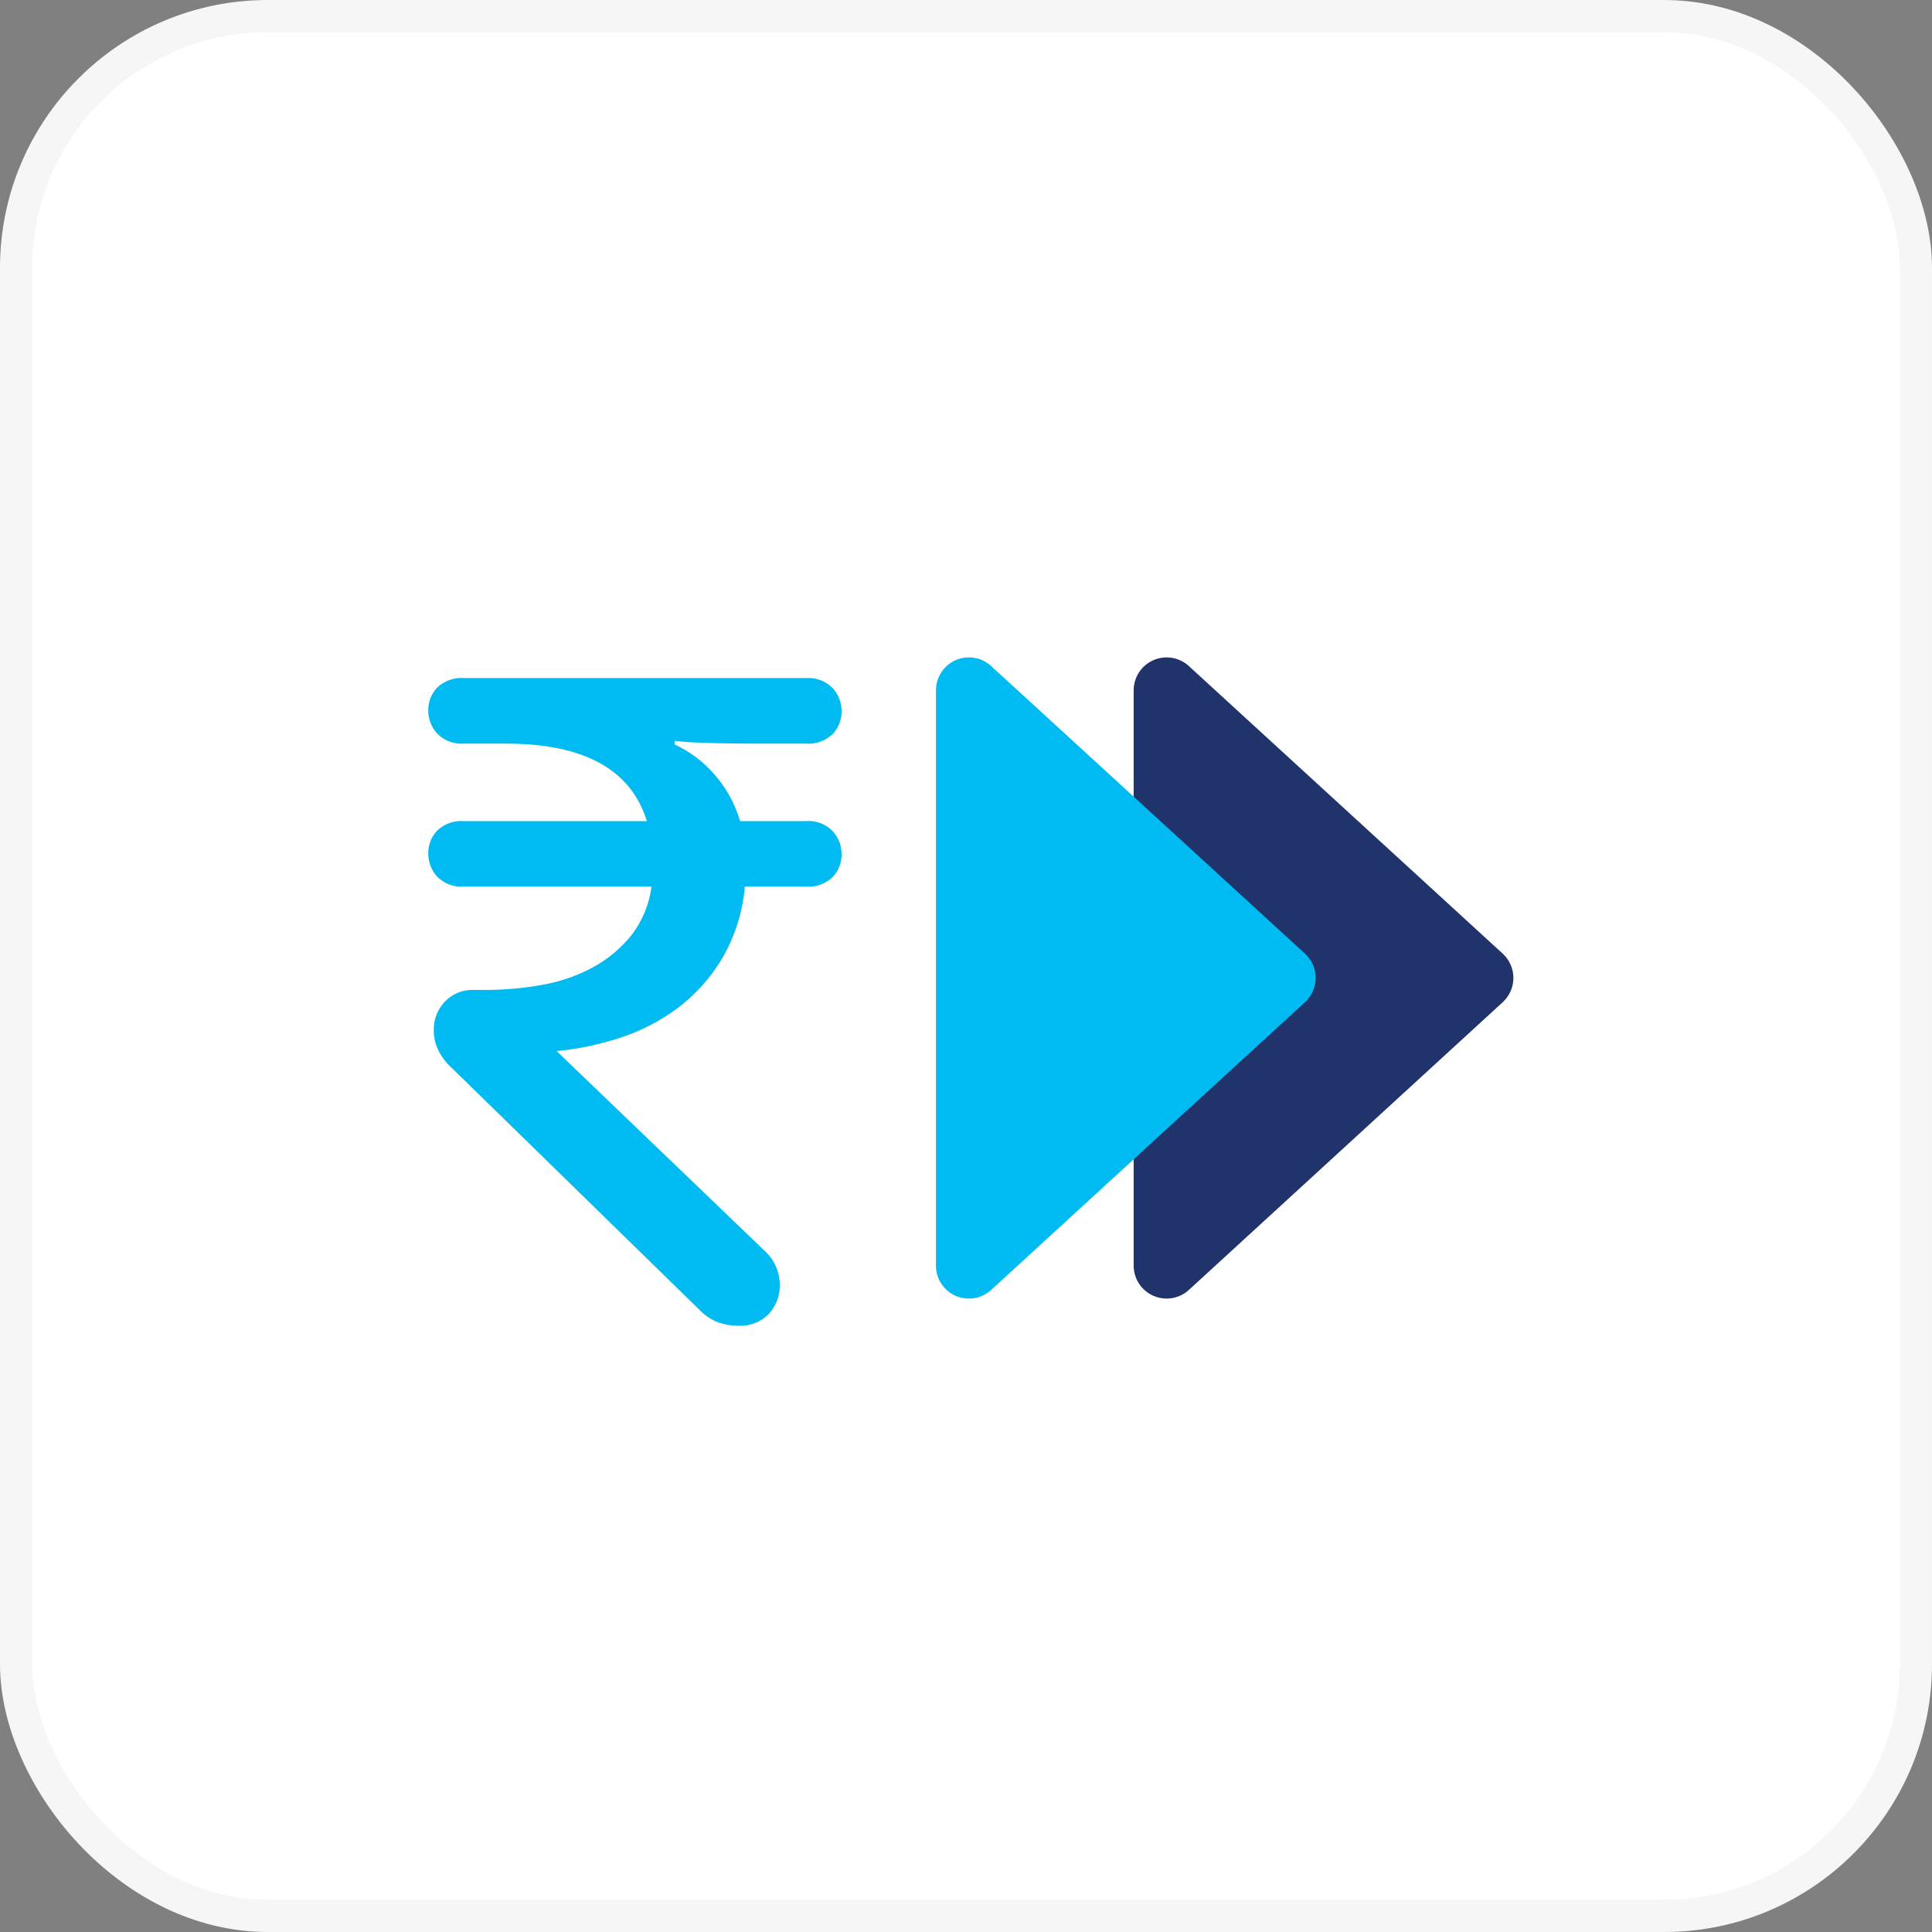
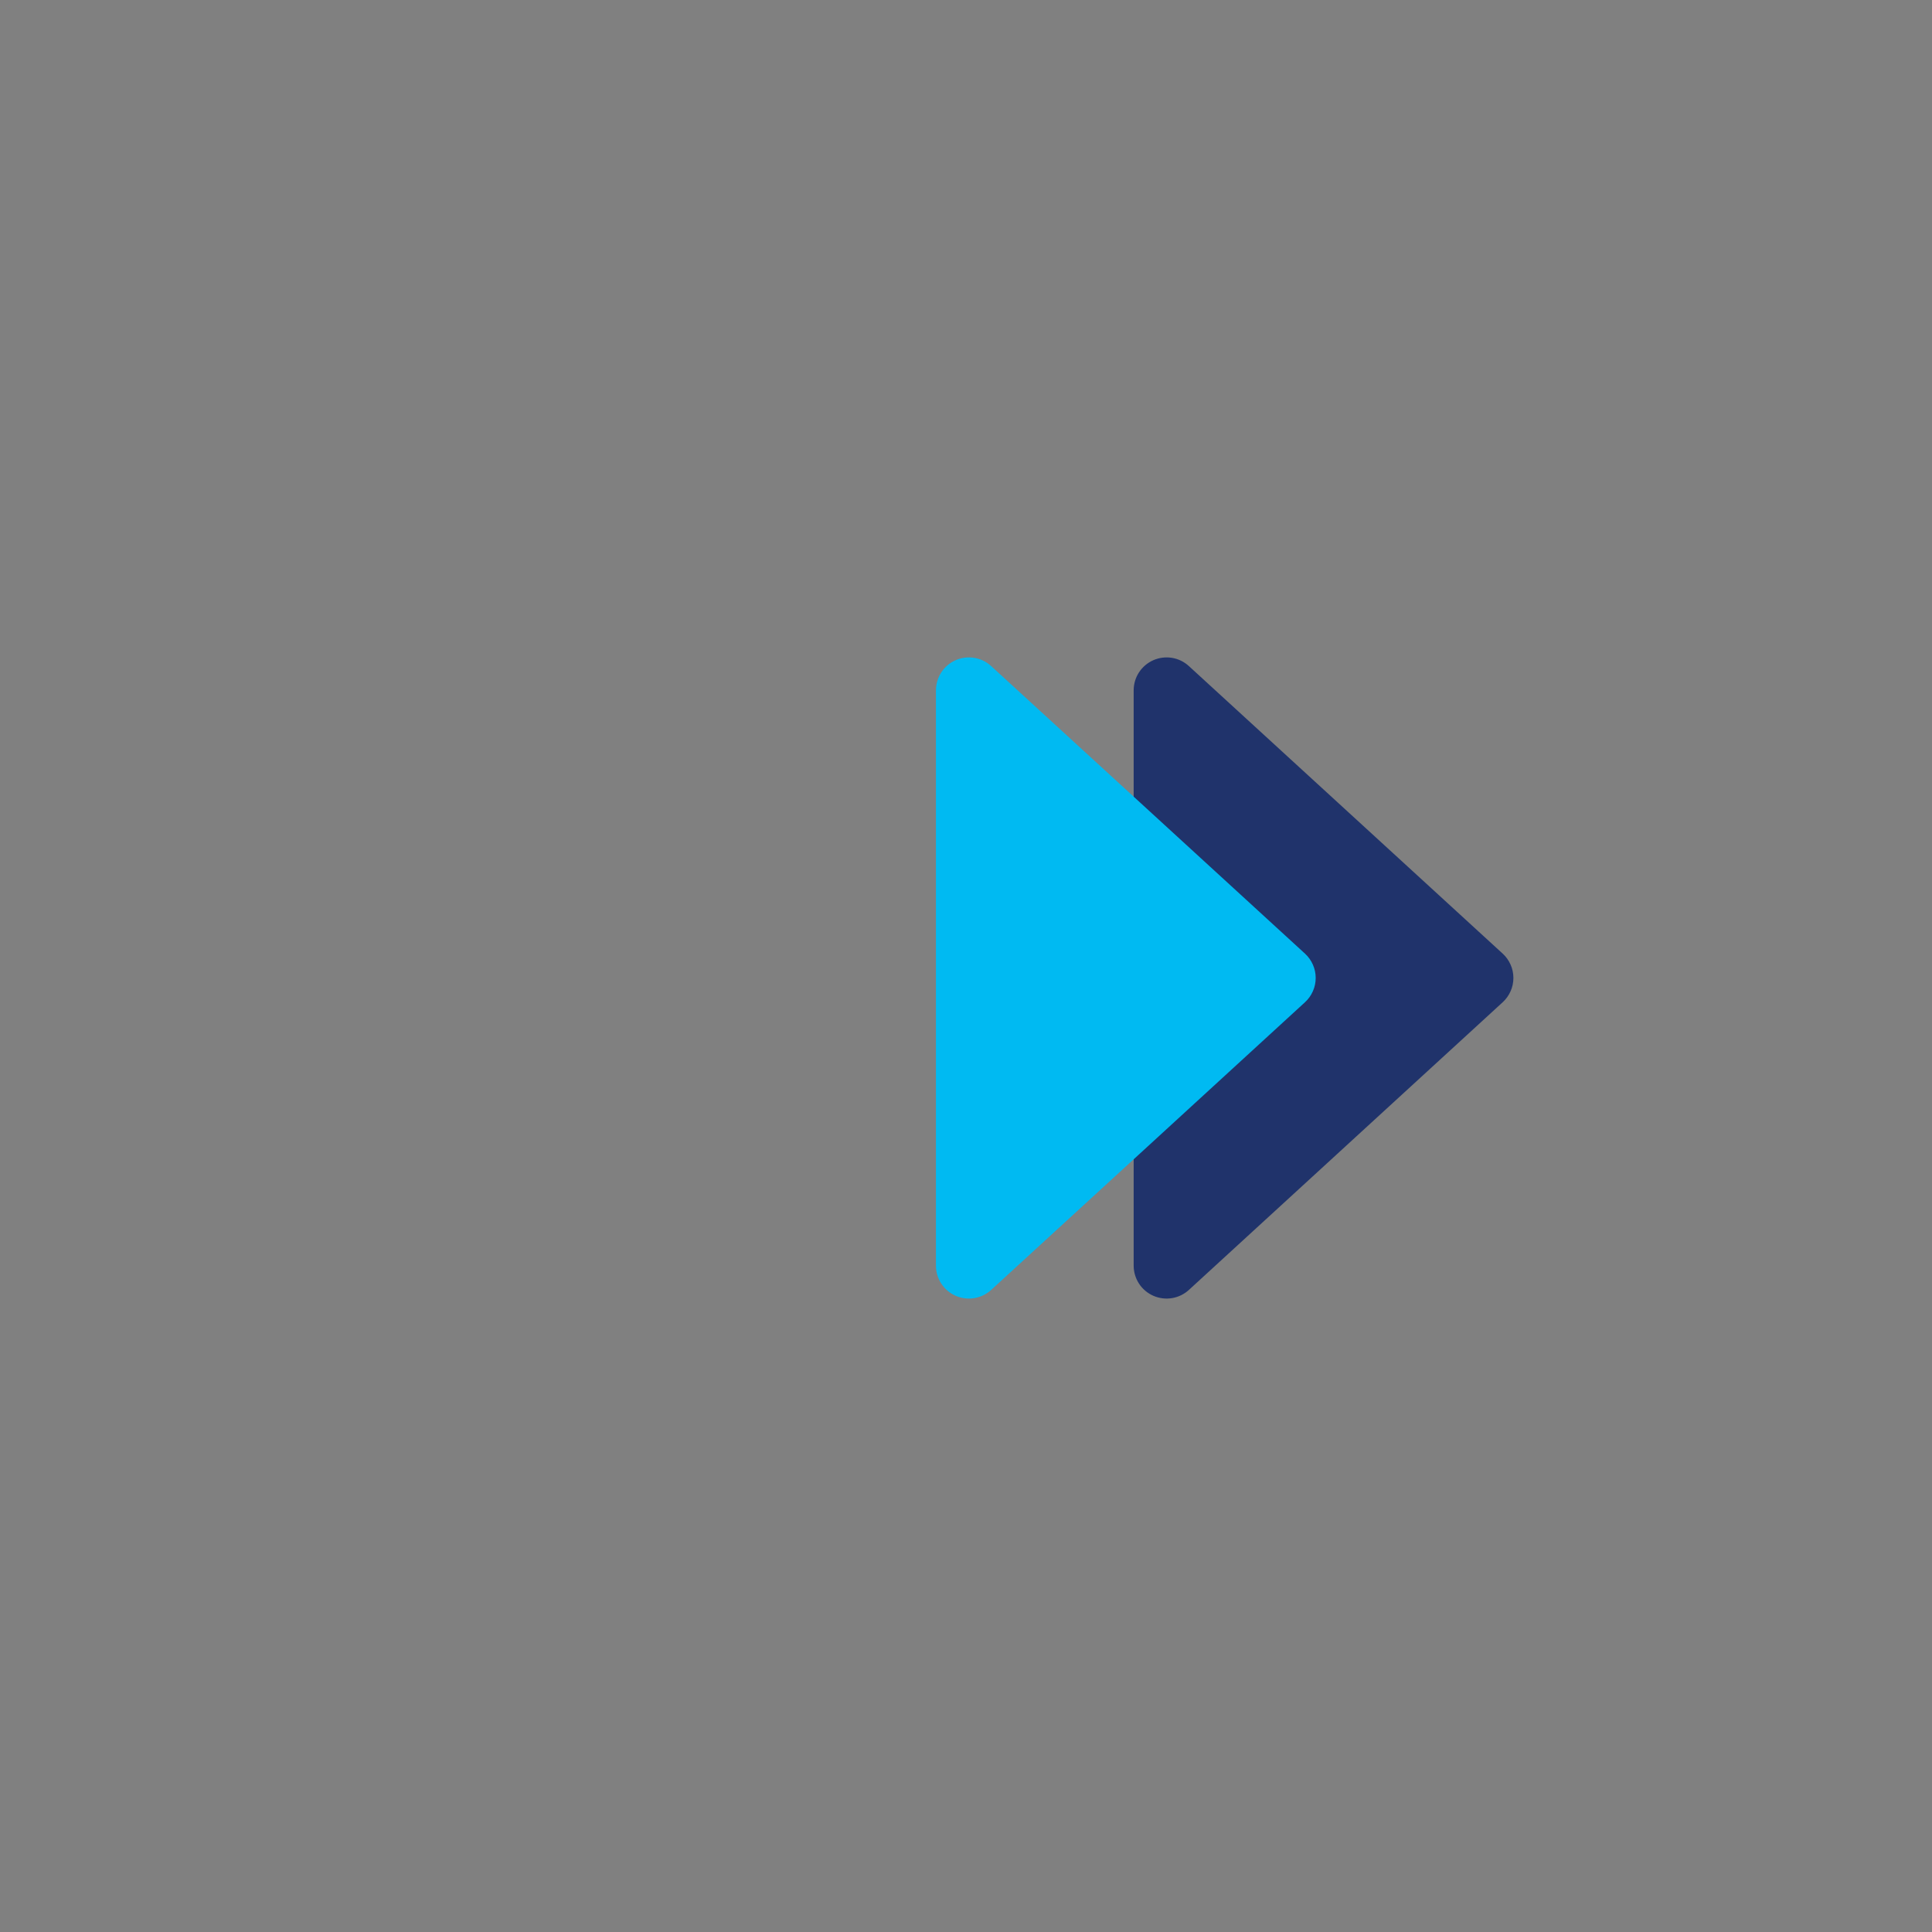
<svg xmlns="http://www.w3.org/2000/svg" width="60" height="60" viewBox="0 0 60 60" fill="none">
  <rect x="0" y="0" width="60" height="60" fill="#808080" stroke="none" />
-   <rect x="0.5" y="0.5" width="59" height="59" rx="7.818" fill="white" stroke="#F6F6F6" />
-   <path d="M14.417 23.093C14.261 23.106 14.105 23.084 13.959 23.03C13.813 22.975 13.681 22.889 13.572 22.777C13.395 22.581 13.298 22.325 13.299 22.061C13.297 21.801 13.394 21.549 13.572 21.359C13.683 21.252 13.816 21.169 13.962 21.117C14.107 21.065 14.263 21.045 14.417 21.058H25.019C25.174 21.045 25.331 21.067 25.477 21.121C25.623 21.176 25.755 21.262 25.864 21.373C26.041 21.57 26.138 21.825 26.136 22.09C26.139 22.35 26.042 22.601 25.864 22.792C25.753 22.899 25.62 22.982 25.474 23.034C25.328 23.085 25.173 23.106 25.019 23.093H23.471C22.803 23.093 22.239 23.083 21.781 23.064C21.503 23.059 21.226 23.04 20.95 23.007V23.121C21.396 23.325 21.795 23.618 22.125 23.981C22.525 24.414 22.819 24.934 22.984 25.5H25.019C25.174 25.486 25.331 25.508 25.477 25.562C25.623 25.617 25.755 25.703 25.864 25.815C26.041 26.012 26.138 26.267 26.136 26.531C26.139 26.791 26.042 27.043 25.864 27.233C25.753 27.341 25.62 27.423 25.474 27.475C25.328 27.527 25.173 27.547 25.019 27.534H23.132C23.064 28.328 22.819 29.098 22.415 29.785C22.056 30.382 21.584 30.904 21.026 31.32C20.479 31.724 19.869 32.036 19.221 32.241C18.592 32.445 17.944 32.58 17.286 32.642L23.762 38.86C23.904 38.992 24.017 39.151 24.095 39.328C24.173 39.504 24.214 39.695 24.216 39.888C24.227 40.228 24.103 40.559 23.873 40.809C23.75 40.933 23.602 41.03 23.439 41.093C23.276 41.156 23.102 41.183 22.927 41.173C22.718 41.172 22.511 41.138 22.313 41.071C22.079 40.981 21.869 40.839 21.699 40.655L14.073 33.207C13.884 33.044 13.728 32.845 13.615 32.622C13.521 32.431 13.472 32.221 13.471 32.008C13.466 31.841 13.494 31.675 13.554 31.52C13.613 31.364 13.704 31.222 13.819 31.101C13.934 30.983 14.072 30.89 14.225 30.828C14.378 30.766 14.543 30.737 14.707 30.743H15.08C15.67 30.743 16.258 30.69 16.838 30.586C17.39 30.491 17.922 30.307 18.414 30.041C18.871 29.792 19.275 29.456 19.603 29.053C19.945 28.612 20.163 28.087 20.234 27.534H14.417C14.261 27.547 14.105 27.525 13.959 27.471C13.813 27.416 13.681 27.33 13.572 27.219C13.395 27.022 13.298 26.767 13.299 26.502C13.297 26.242 13.394 25.991 13.572 25.8C13.683 25.693 13.816 25.61 13.962 25.558C14.107 25.507 14.263 25.486 14.417 25.5H20.09C19.594 23.895 18.132 23.093 15.706 23.093H14.417Z" fill="#00BAF2" />
  <path d="M46.668 29.616C46.773 29.712 46.856 29.829 46.913 29.959C46.971 30.088 47 30.229 47 30.37C47 30.512 46.971 30.653 46.913 30.782C46.856 30.912 46.773 31.029 46.668 31.125L36.926 40.056C36.78 40.191 36.597 40.281 36.4 40.314C36.204 40.347 36.002 40.322 35.819 40.242C35.636 40.162 35.481 40.031 35.372 39.863C35.264 39.696 35.206 39.501 35.207 39.301V21.44C35.207 21.241 35.264 21.047 35.373 20.88C35.482 20.714 35.636 20.583 35.818 20.503C36 20.423 36.201 20.398 36.397 20.43C36.593 20.462 36.776 20.551 36.922 20.686L46.668 29.616Z" fill="#20336B" />
  <path d="M40.528 29.616C40.633 29.712 40.716 29.829 40.773 29.959C40.831 30.088 40.86 30.229 40.86 30.37C40.86 30.512 40.831 30.653 40.773 30.782C40.716 30.912 40.633 31.029 40.528 31.125L30.786 40.056C30.64 40.191 30.457 40.281 30.26 40.314C30.064 40.347 29.862 40.322 29.679 40.242C29.496 40.162 29.341 40.031 29.232 39.863C29.123 39.696 29.066 39.501 29.067 39.301V21.44C29.067 21.241 29.125 21.047 29.233 20.88C29.342 20.714 29.496 20.583 29.678 20.503C29.86 20.423 30.061 20.398 30.257 20.43C30.453 20.462 30.636 20.551 30.782 20.686L40.528 29.616Z" fill="#00BAF2" />
</svg>